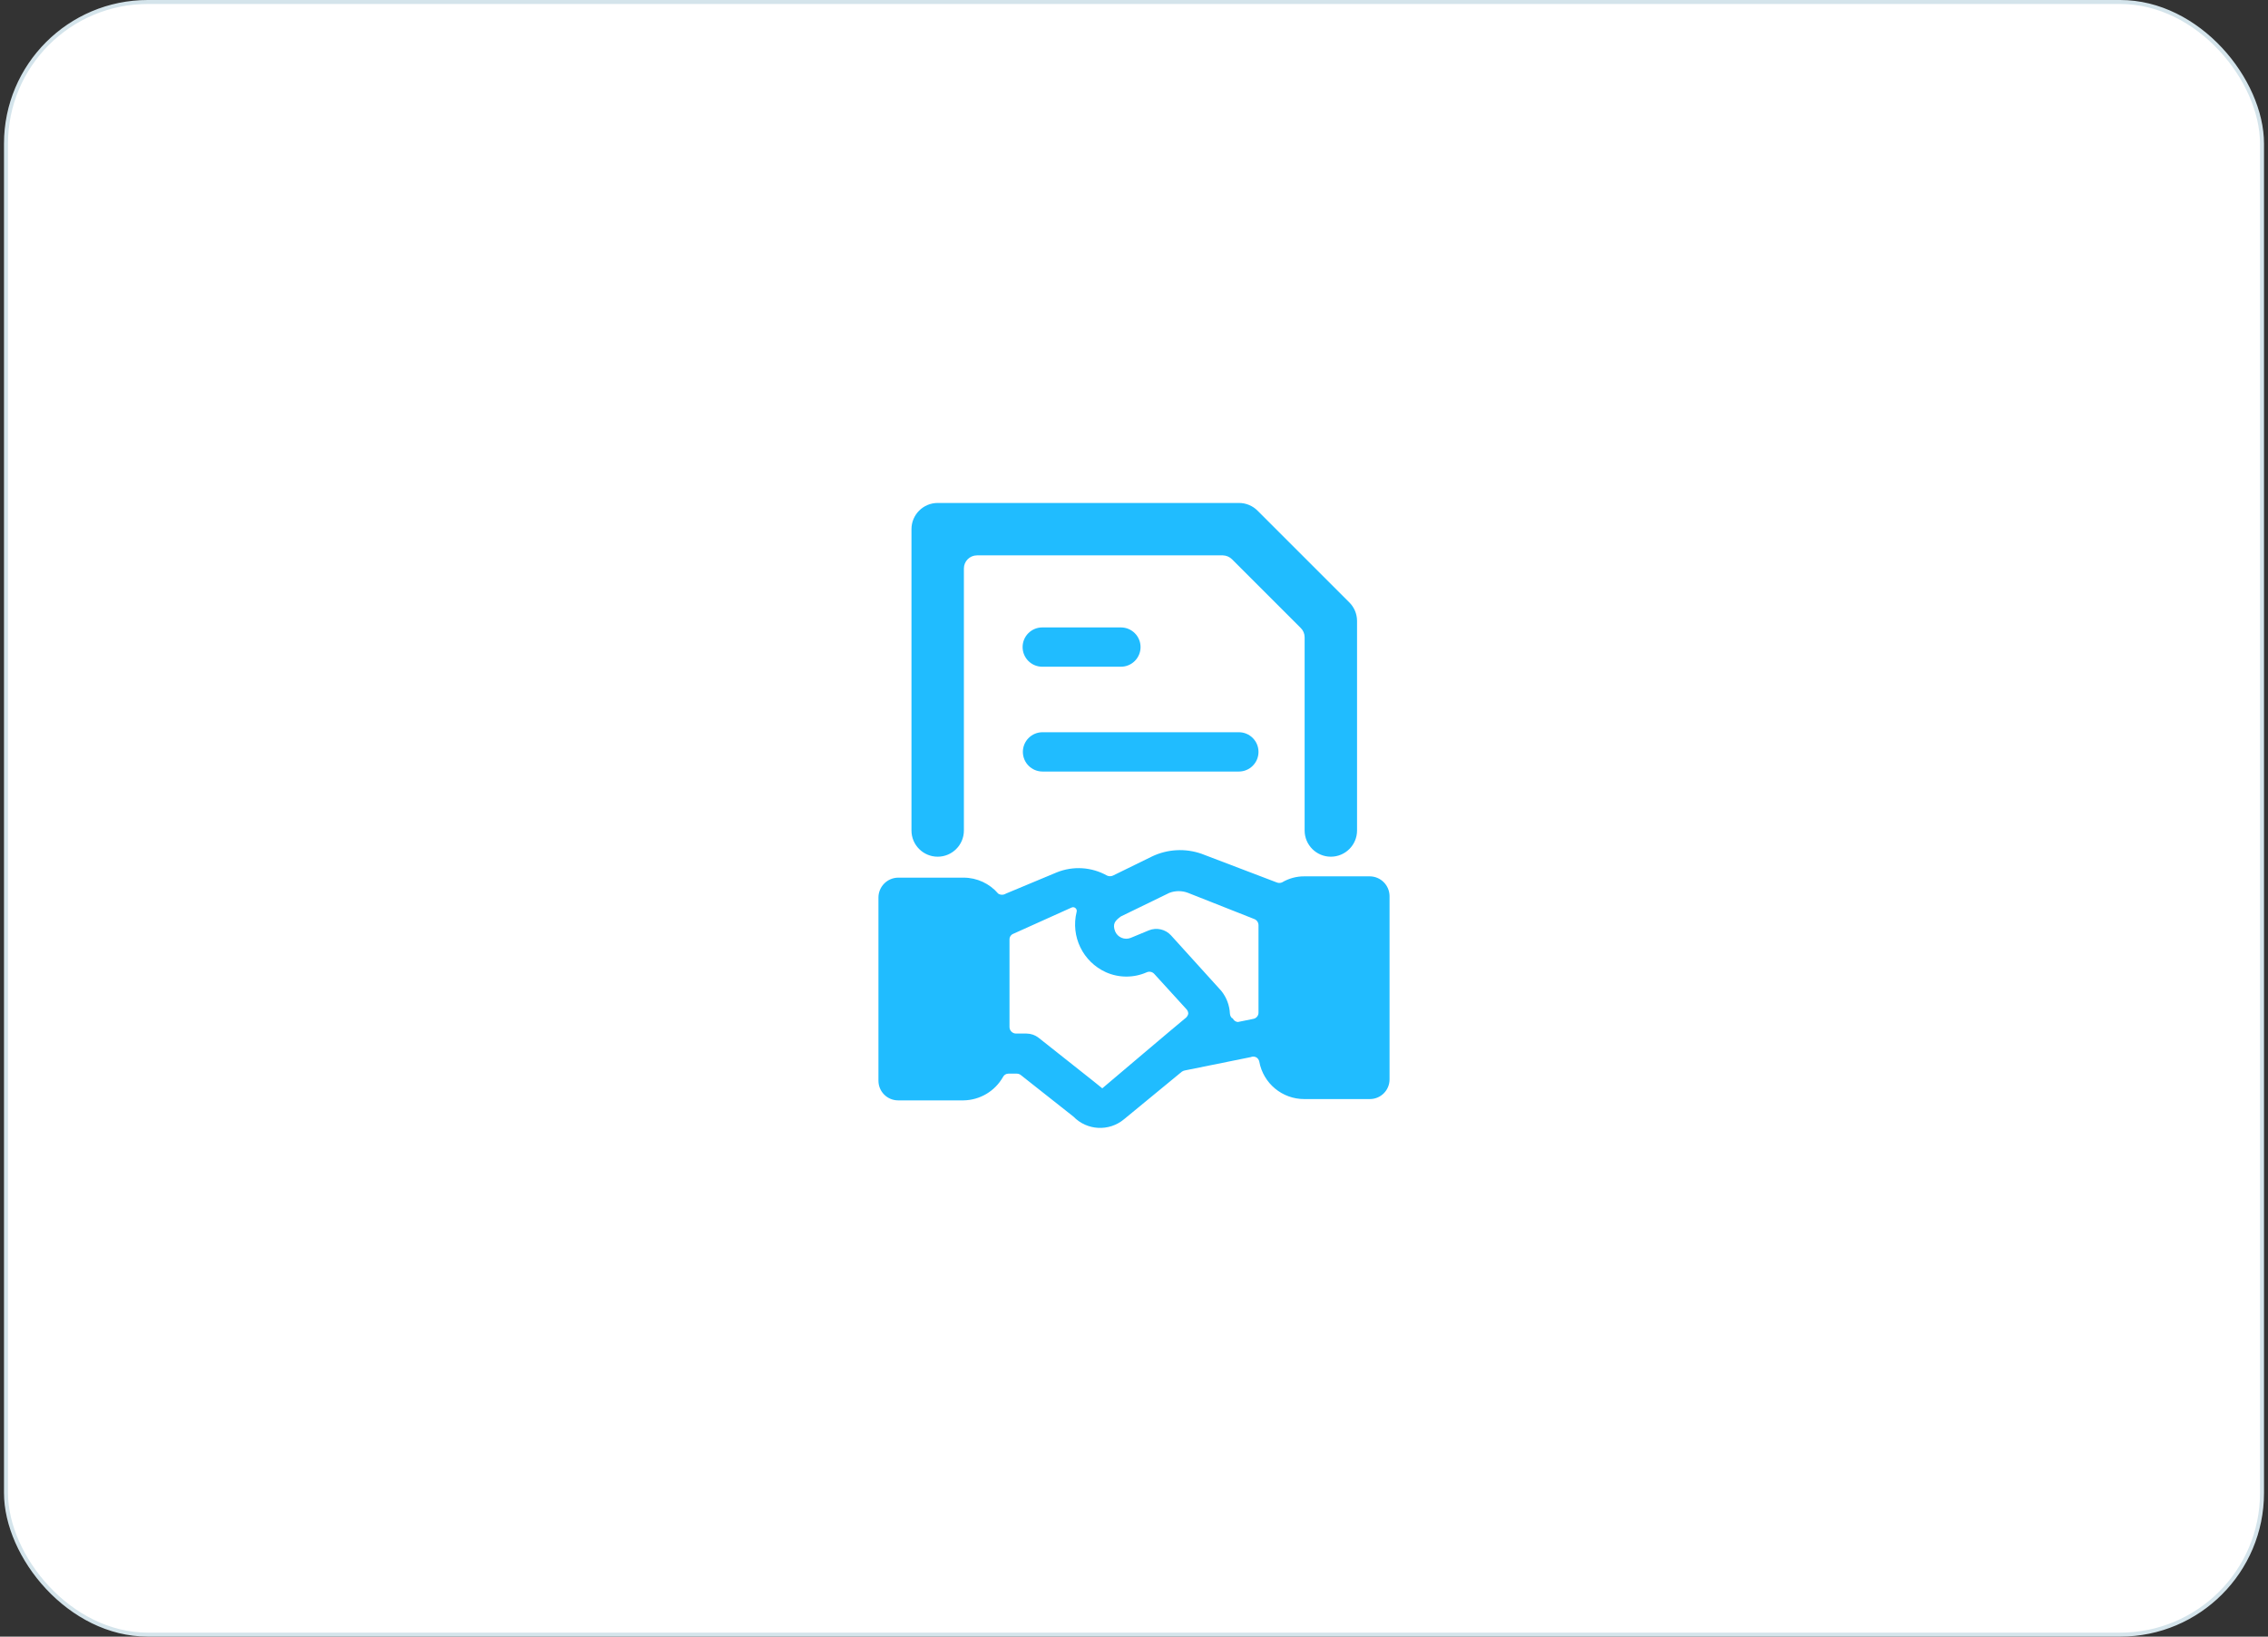
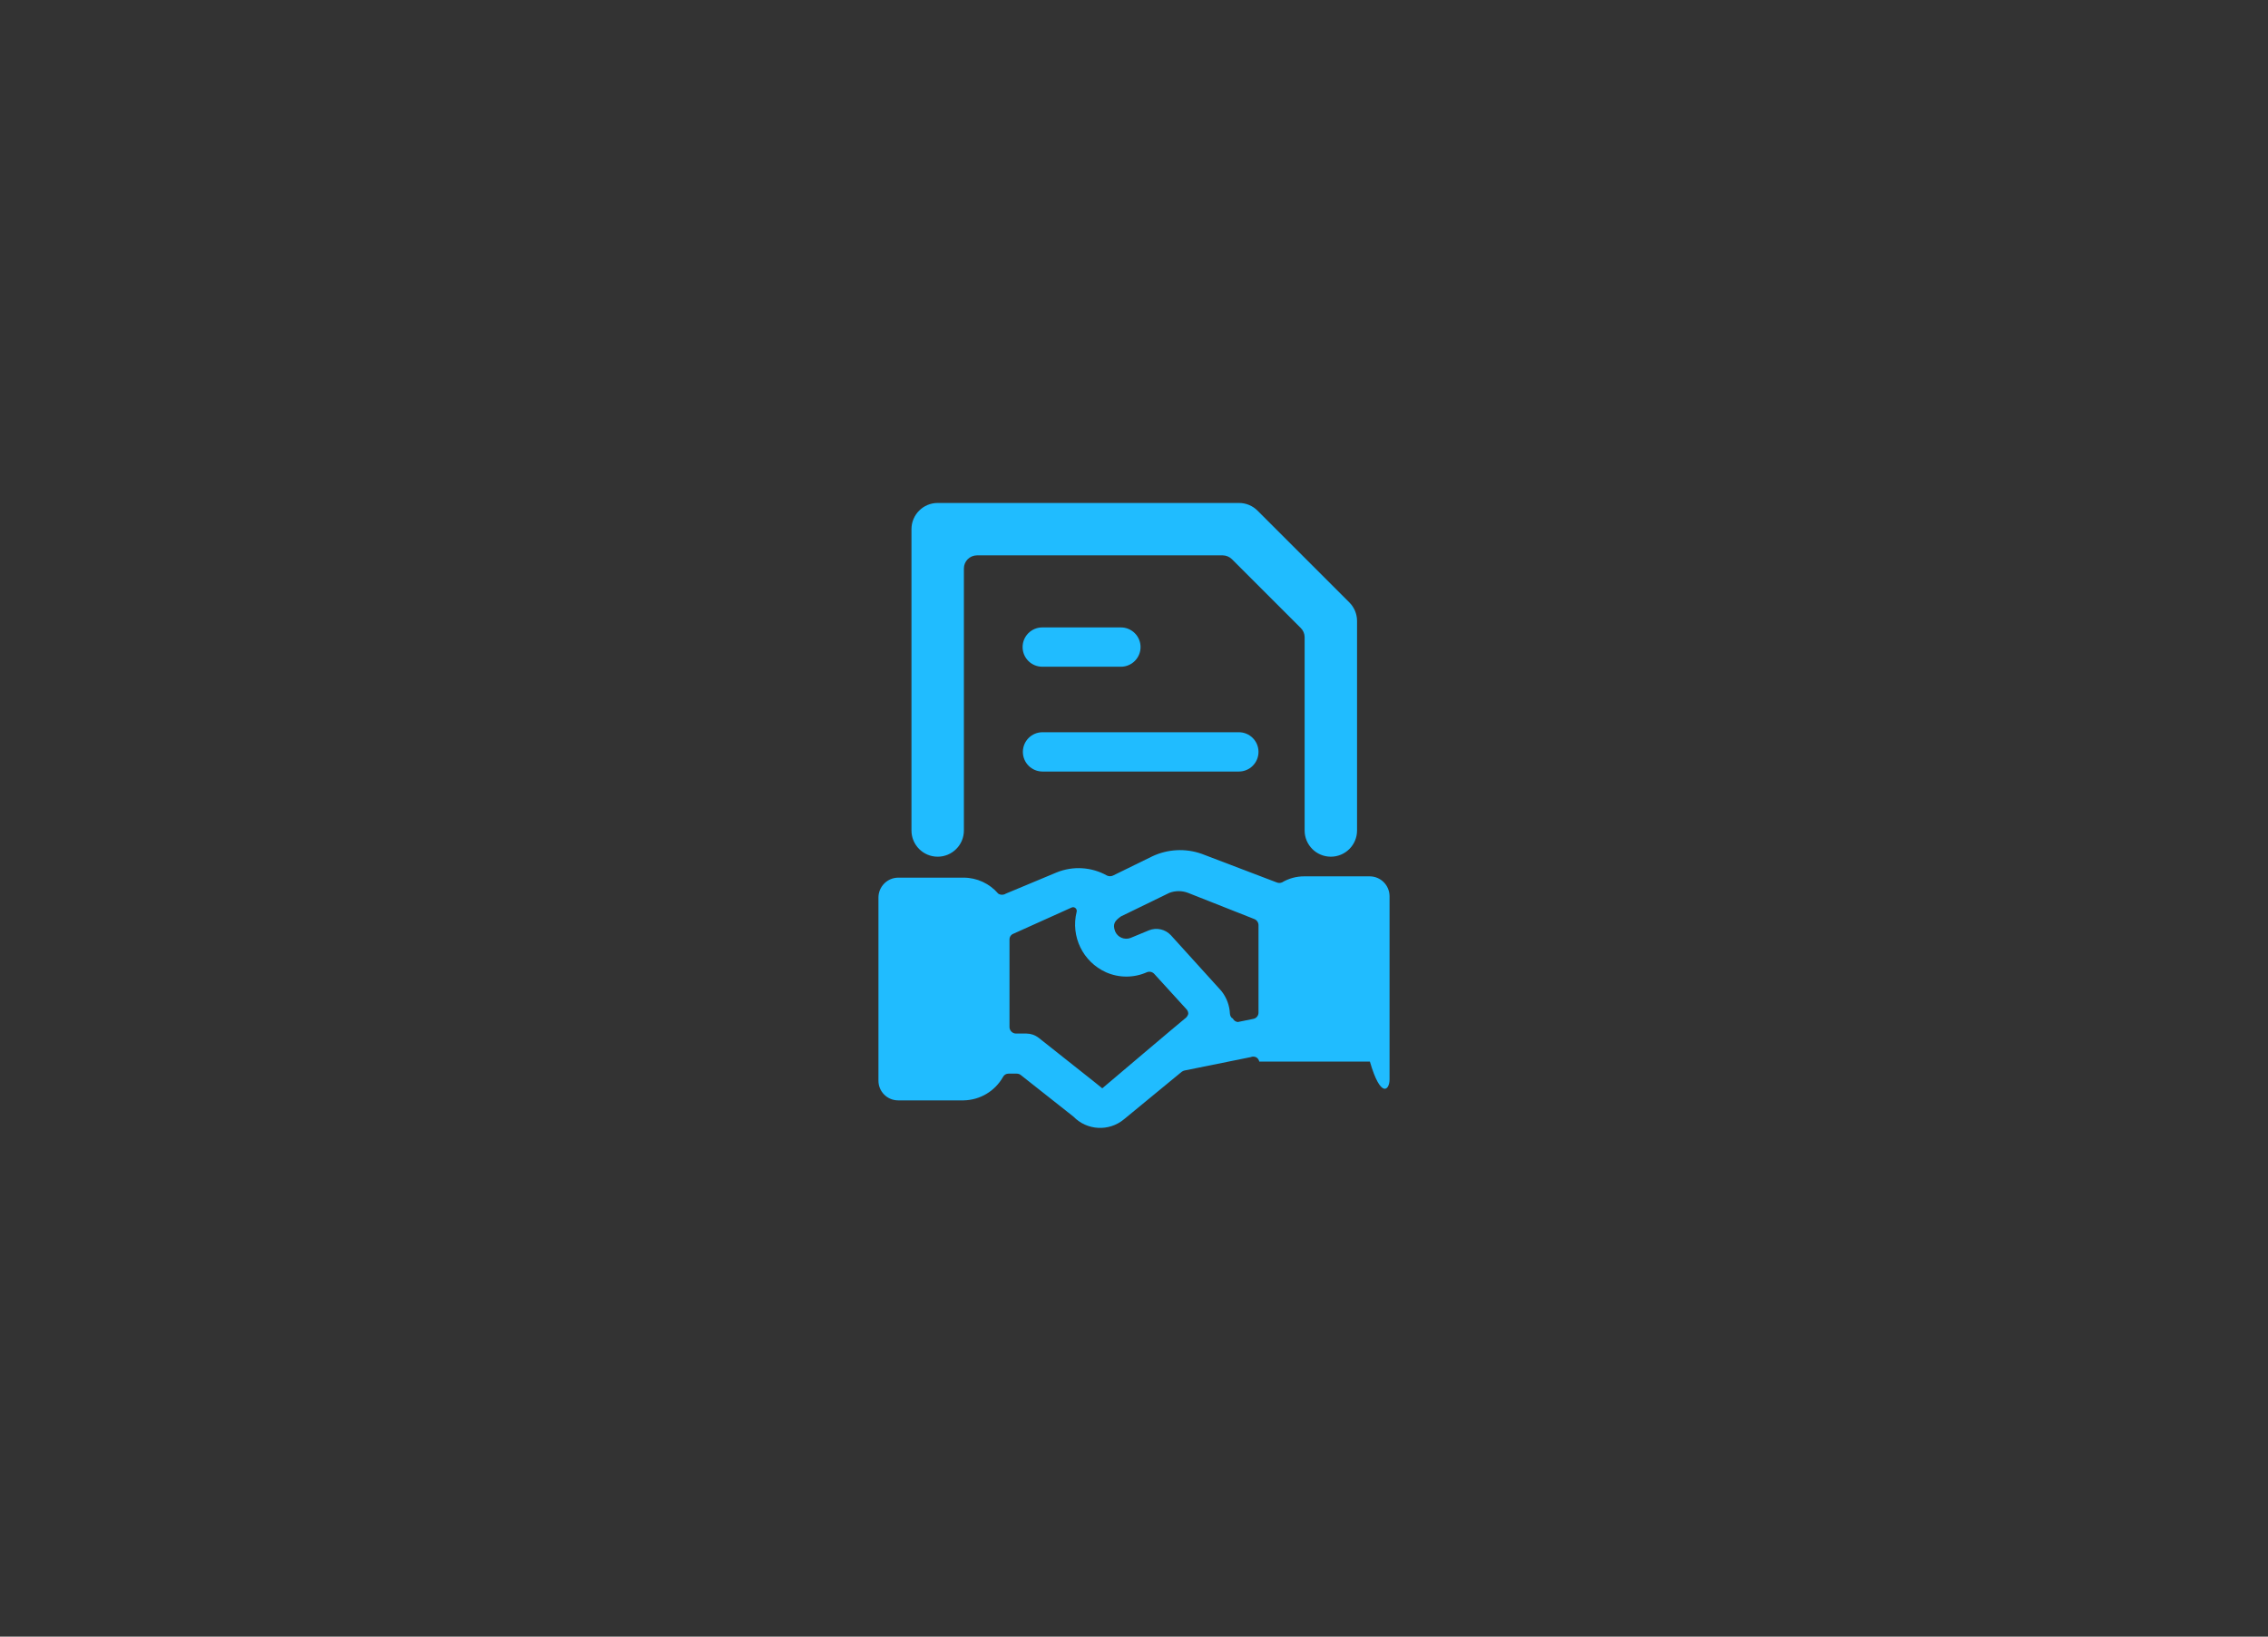
<svg xmlns="http://www.w3.org/2000/svg" width="284" height="205" viewBox="0 0 284 205" fill="none">
  <rect x="0" y="0" width="284" height="205" fill="#333333" stroke="none" />
-   <rect x="0.75" y="0.25" width="282.5" height="204.5" rx="17.75" fill="white" />
-   <rect x="0.75" y="0.25" width="282.5" height="204.5" rx="17.75" stroke="#D4E4EB" stroke-width="0.5" />
-   <path fill-rule="evenodd" clip-rule="evenodd" d="M114.135 66.282V104.026C114.135 105.838 115.605 107.308 117.417 107.308C119.23 107.308 120.699 105.838 120.699 104.026V71.205C120.699 70.299 121.434 69.564 122.341 69.564H153.126C153.558 69.574 153.97 69.75 154.275 70.056L162.874 78.655C163.186 78.956 163.364 79.371 163.366 79.804V104.026C163.366 105.838 164.836 107.308 166.648 107.308C168.461 107.308 169.93 105.838 169.93 104.026V77.769C169.927 76.908 169.585 76.083 168.978 75.472L157.491 63.985C156.869 63.35 156.017 62.995 155.128 63H117.417C115.605 63 114.135 64.469 114.135 66.282ZM157.327 132.448C157.513 132.568 157.644 132.757 157.688 132.973C158.182 135.7 160.562 137.679 163.333 137.667H171.538C172.898 137.667 174 136.565 174 135.205V112.231C173.982 110.879 172.891 109.787 171.538 109.769H163.333C162.352 109.762 161.387 110.023 160.544 110.524C160.324 110.621 160.074 110.621 159.854 110.524L150.468 106.947C148.438 106.232 146.208 106.35 144.265 107.275L139.374 109.671C139.135 109.783 138.859 109.783 138.619 109.671C136.688 108.589 134.369 108.444 132.318 109.277L125.951 111.935C125.66 112.12 125.289 112.12 124.999 111.935C123.916 110.668 122.334 109.936 120.667 109.933L112.462 109.933C111.109 109.951 110.018 111.043 110 112.395V135.369C110 136.729 111.102 137.831 112.462 137.831L120.667 137.831C122.709 137.796 124.58 136.685 125.59 134.91C125.717 134.646 125.986 134.479 126.279 134.483H127.329C127.522 134.485 127.708 134.555 127.854 134.68L134.418 139.866C136.118 141.617 138.881 141.76 140.753 140.194L147.973 134.253C148.08 134.172 148.203 134.116 148.334 134.089L156.605 132.415C156.838 132.314 157.105 132.326 157.327 132.448ZM148.367 127.591C147.12 128.608 139.276 135.271 138.029 136.321C138.029 136.321 137.701 136.026 130.053 129.987C129.621 129.651 129.091 129.466 128.544 129.462H127.231C126.778 129.462 126.41 129.094 126.41 128.641V117.679C126.404 117.358 126.602 117.069 126.903 116.957L134.189 113.675C134.354 113.602 134.546 113.633 134.68 113.753C134.815 113.873 134.866 114.061 134.812 114.233C134.058 117.306 135.603 120.48 138.488 121.782C140.118 122.506 141.978 122.506 143.608 121.782C143.926 121.648 144.293 121.727 144.527 121.979L148.564 126.409C148.72 126.565 148.803 126.78 148.794 127C148.729 127.243 148.577 127.453 148.367 127.591ZM154.341 127.591C154.146 127.44 154.027 127.213 154.012 126.967C153.963 125.925 153.584 124.925 152.929 124.112L146.628 117.154C145.927 116.395 144.83 116.147 143.871 116.53L141.573 117.482C140.812 117.777 139.954 117.414 139.637 116.662C139.276 115.71 139.637 115.316 140.359 114.791L146.431 111.837C147.181 111.552 148.01 111.552 148.761 111.837L157.065 115.119C157.377 115.24 157.585 115.539 157.59 115.874V126.836C157.595 127.224 157.316 127.559 156.933 127.624L154.997 128.017C154.695 127.984 154.44 127.779 154.341 127.492V127.591ZM140.359 83.513C141.718 83.513 142.821 82.411 142.821 81.051C142.821 79.692 141.718 78.59 140.359 78.59H130.513C129.153 78.59 128.051 79.692 128.051 81.051C128.051 82.411 129.153 83.513 130.513 83.513H140.359ZM130.546 96.641H155.128C156.488 96.641 157.59 95.539 157.59 94.18C157.59 92.82 156.488 91.718 155.128 91.718H130.546C129.186 91.718 128.084 92.82 128.084 94.18C128.084 95.539 129.186 96.641 130.546 96.641Z" fill="#20BCFF" />
+   <path fill-rule="evenodd" clip-rule="evenodd" d="M114.135 66.282V104.026C114.135 105.838 115.605 107.308 117.417 107.308C119.23 107.308 120.699 105.838 120.699 104.026V71.205C120.699 70.299 121.434 69.564 122.341 69.564H153.126C153.558 69.574 153.97 69.75 154.275 70.056L162.874 78.655C163.186 78.956 163.364 79.371 163.366 79.804V104.026C163.366 105.838 164.836 107.308 166.648 107.308C168.461 107.308 169.93 105.838 169.93 104.026V77.769C169.927 76.908 169.585 76.083 168.978 75.472L157.491 63.985C156.869 63.35 156.017 62.995 155.128 63H117.417C115.605 63 114.135 64.469 114.135 66.282ZM157.327 132.448C157.513 132.568 157.644 132.757 157.688 132.973H171.538C172.898 137.667 174 136.565 174 135.205V112.231C173.982 110.879 172.891 109.787 171.538 109.769H163.333C162.352 109.762 161.387 110.023 160.544 110.524C160.324 110.621 160.074 110.621 159.854 110.524L150.468 106.947C148.438 106.232 146.208 106.35 144.265 107.275L139.374 109.671C139.135 109.783 138.859 109.783 138.619 109.671C136.688 108.589 134.369 108.444 132.318 109.277L125.951 111.935C125.66 112.12 125.289 112.12 124.999 111.935C123.916 110.668 122.334 109.936 120.667 109.933L112.462 109.933C111.109 109.951 110.018 111.043 110 112.395V135.369C110 136.729 111.102 137.831 112.462 137.831L120.667 137.831C122.709 137.796 124.58 136.685 125.59 134.91C125.717 134.646 125.986 134.479 126.279 134.483H127.329C127.522 134.485 127.708 134.555 127.854 134.68L134.418 139.866C136.118 141.617 138.881 141.76 140.753 140.194L147.973 134.253C148.08 134.172 148.203 134.116 148.334 134.089L156.605 132.415C156.838 132.314 157.105 132.326 157.327 132.448ZM148.367 127.591C147.12 128.608 139.276 135.271 138.029 136.321C138.029 136.321 137.701 136.026 130.053 129.987C129.621 129.651 129.091 129.466 128.544 129.462H127.231C126.778 129.462 126.41 129.094 126.41 128.641V117.679C126.404 117.358 126.602 117.069 126.903 116.957L134.189 113.675C134.354 113.602 134.546 113.633 134.68 113.753C134.815 113.873 134.866 114.061 134.812 114.233C134.058 117.306 135.603 120.48 138.488 121.782C140.118 122.506 141.978 122.506 143.608 121.782C143.926 121.648 144.293 121.727 144.527 121.979L148.564 126.409C148.72 126.565 148.803 126.78 148.794 127C148.729 127.243 148.577 127.453 148.367 127.591ZM154.341 127.591C154.146 127.44 154.027 127.213 154.012 126.967C153.963 125.925 153.584 124.925 152.929 124.112L146.628 117.154C145.927 116.395 144.83 116.147 143.871 116.53L141.573 117.482C140.812 117.777 139.954 117.414 139.637 116.662C139.276 115.71 139.637 115.316 140.359 114.791L146.431 111.837C147.181 111.552 148.01 111.552 148.761 111.837L157.065 115.119C157.377 115.24 157.585 115.539 157.59 115.874V126.836C157.595 127.224 157.316 127.559 156.933 127.624L154.997 128.017C154.695 127.984 154.44 127.779 154.341 127.492V127.591ZM140.359 83.513C141.718 83.513 142.821 82.411 142.821 81.051C142.821 79.692 141.718 78.59 140.359 78.59H130.513C129.153 78.59 128.051 79.692 128.051 81.051C128.051 82.411 129.153 83.513 130.513 83.513H140.359ZM130.546 96.641H155.128C156.488 96.641 157.59 95.539 157.59 94.18C157.59 92.82 156.488 91.718 155.128 91.718H130.546C129.186 91.718 128.084 92.82 128.084 94.18C128.084 95.539 129.186 96.641 130.546 96.641Z" fill="#20BCFF" />
</svg>